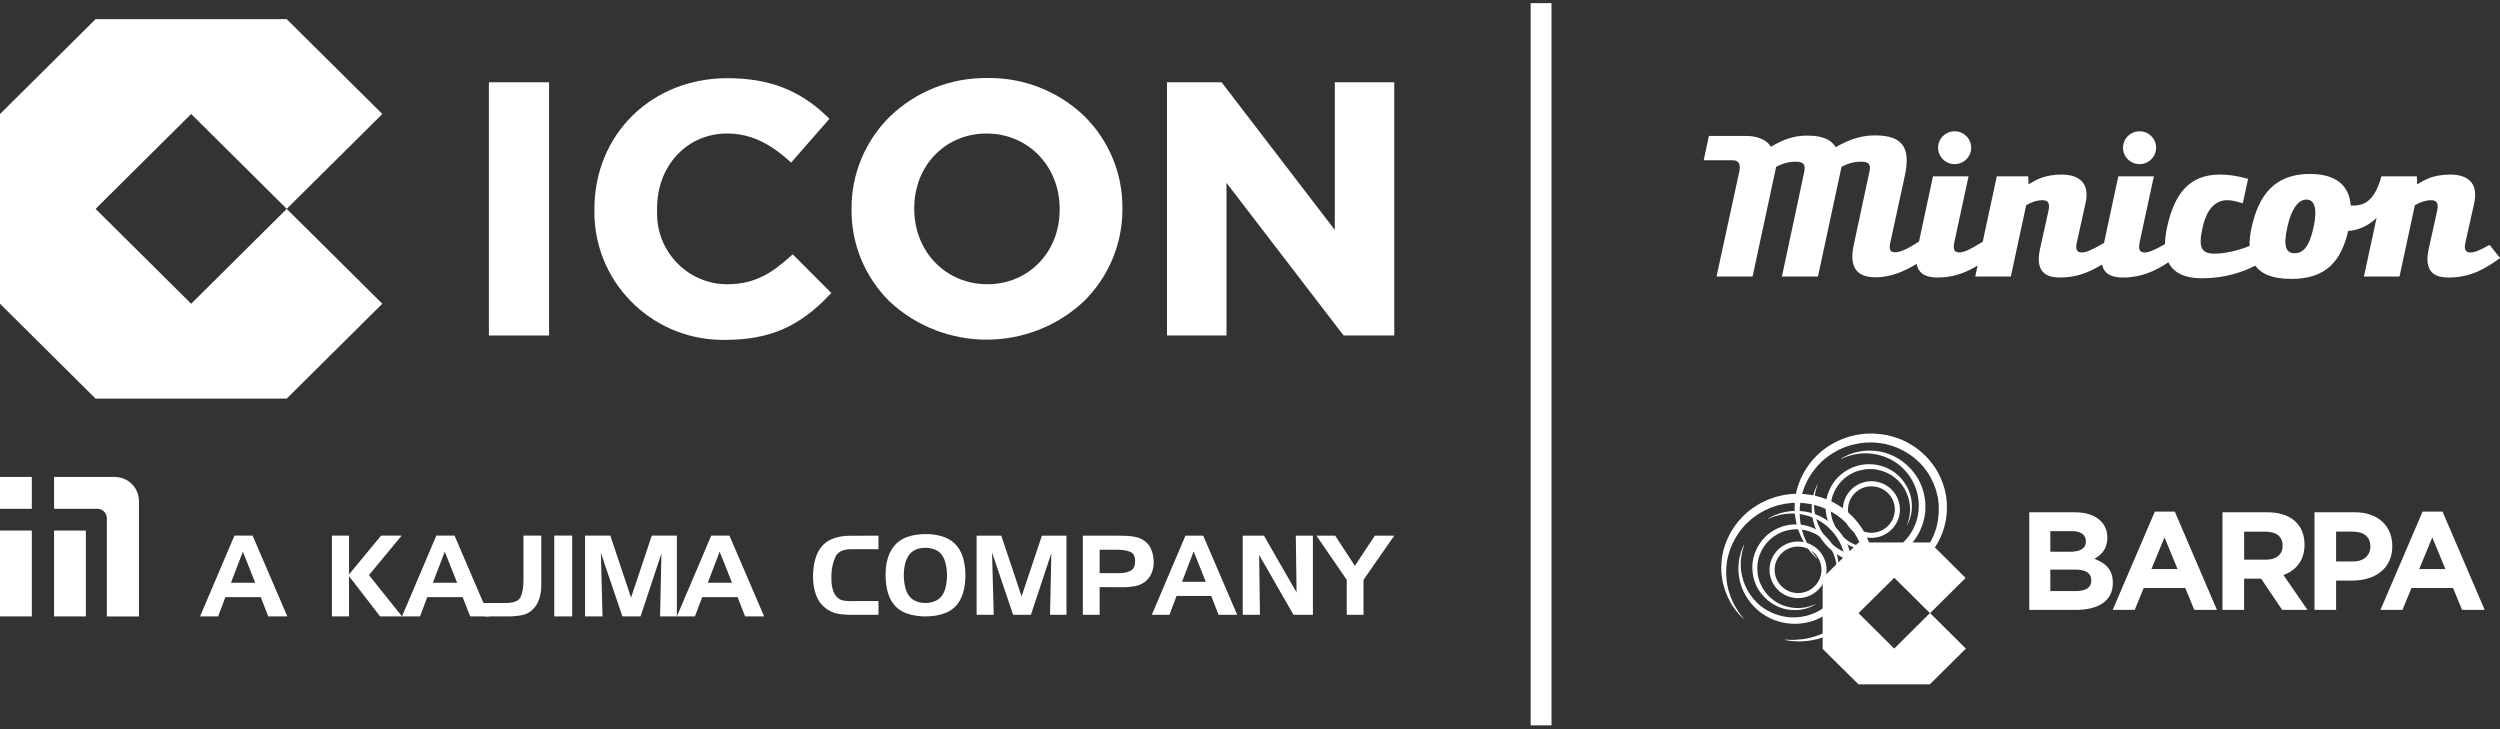
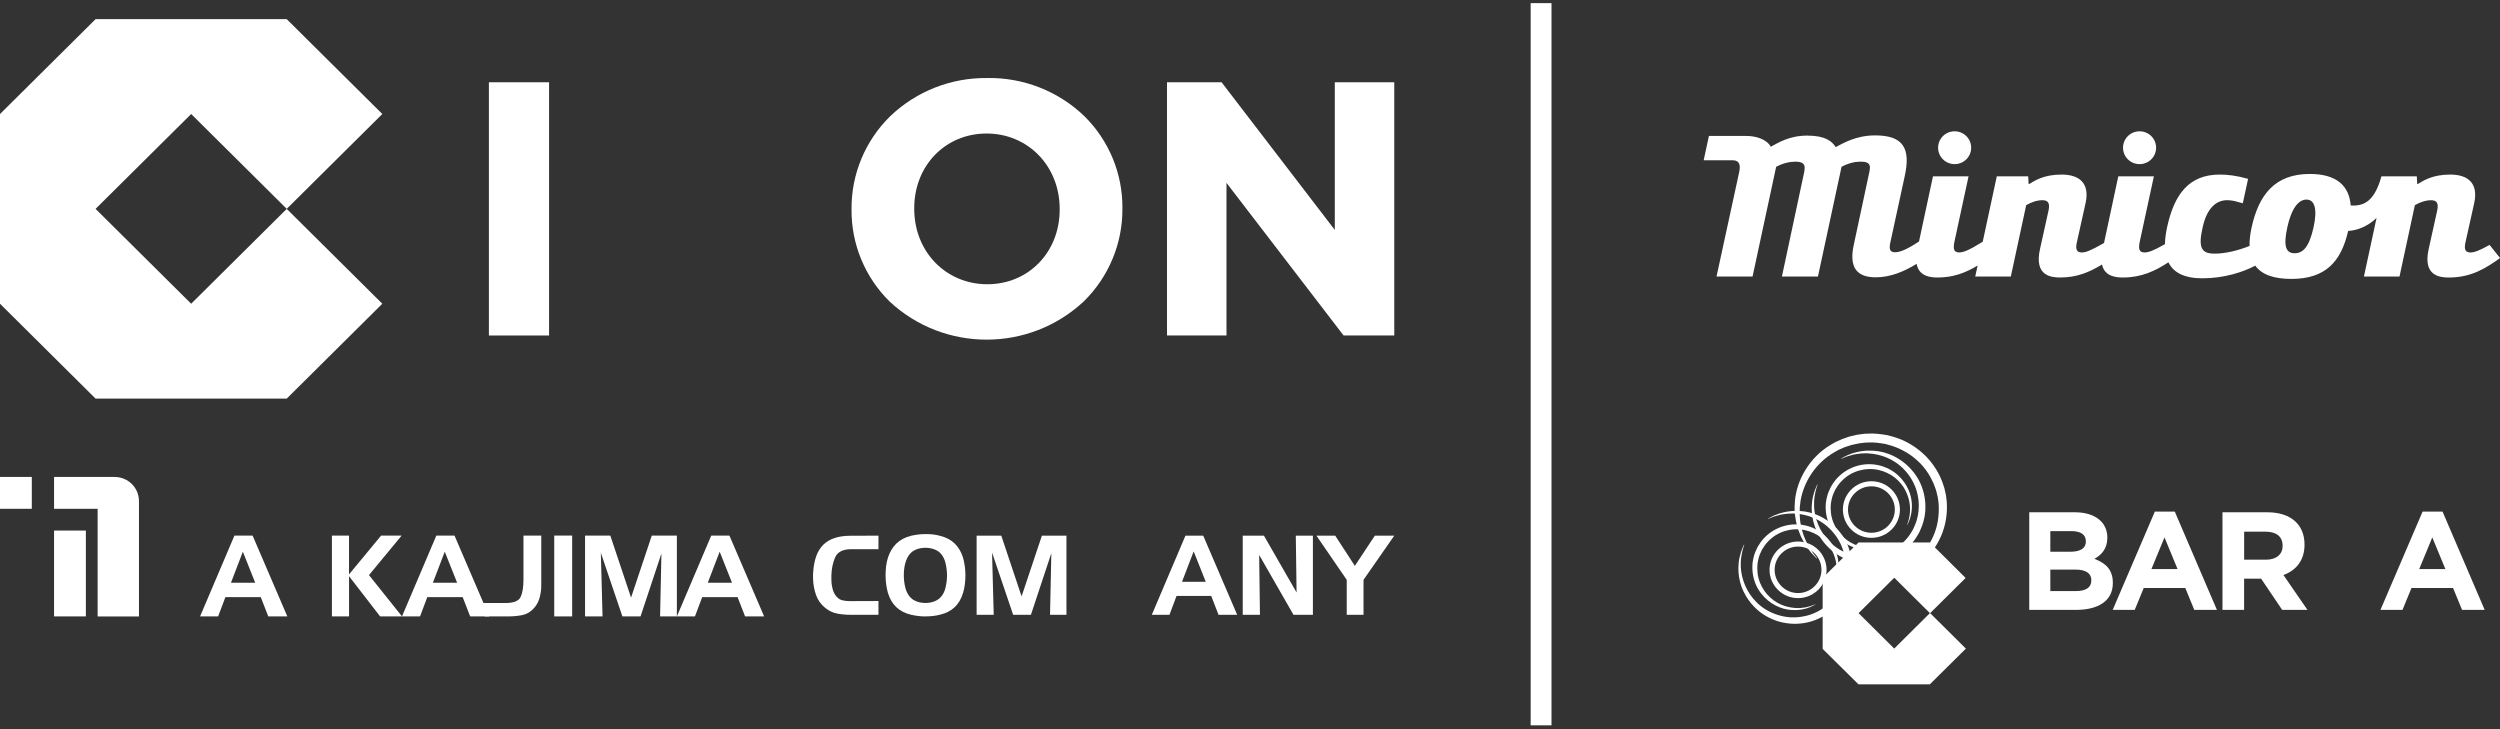
<svg xmlns="http://www.w3.org/2000/svg" width="360" height="105" viewBox="0 0 360 105" fill="none">
  <rect x="0" y="0" width="360" height="105" fill="#333333" stroke="none" />
  <g clip-path="url(#clip0_132_1225)">
    <path d="M221.916 0.449V104.449" stroke="white" stroke-width="3" stroke-miterlimit="10" />
    <path d="M358.493 35.267C357.02 36.096 356.313 36.354 355.738 36.354C354.841 36.354 354.841 35.668 355.066 34.723L356.282 29.26C356.923 26.341 355.354 25.138 352.825 25.138C350.296 25.138 348.983 25.997 348.147 26.51H348.081L348.019 25.392H342.926C341.827 29.391 340.075 29.645 338.505 29.599C338.28 26.738 336.454 25.049 332.612 25.049C327.585 25.049 325.246 28.053 324.22 32.803C324.014 33.767 323.917 34.635 323.933 35.417C322.22 36.1 320.425 36.524 318.902 36.524C316.979 36.524 316.501 35.664 317.204 32.633C317.814 29.973 319.127 28.828 320.697 28.828C321.338 28.828 321.882 28.97 322.266 29.086L322.962 29.271L323.727 25.755C322.029 25.28 320.782 25.138 319.64 25.138C315.188 25.138 313.106 27.999 312.08 32.633C311.878 33.547 311.769 34.392 311.754 35.155C310.068 36.127 309.353 36.354 308.813 36.354C307.915 36.354 307.947 35.668 308.141 34.723L310.157 25.396H305.033L302.978 34.993C301.028 36.108 300.34 36.354 299.777 36.354C298.879 36.354 298.879 35.668 299.105 34.723L300.321 29.26C300.962 26.341 299.392 25.138 296.863 25.138C294.334 25.138 293.021 25.997 292.186 26.51H292.12L292.057 25.392H287.539L285.511 34.812C283.433 36.104 282.687 36.35 282.128 36.35C281.23 36.35 281.261 35.664 281.456 34.719L283.472 25.392H278.348L276.339 34.773C274.443 36.023 273.55 36.324 272.866 36.324C272.097 36.324 272 35.807 272.225 34.835L274.276 25.392C275.174 21.328 274.051 19.497 270.015 19.497C267.26 19.497 265.372 20.642 264.347 21.185C263.803 20.356 262.874 19.527 260.248 19.527C257.622 19.527 256.021 20.588 254.996 21.131C254.693 20.58 254.164 20.21 253.547 19.955C252.89 19.686 252.175 19.578 251.46 19.578H246.084L245.33 23.079C249.487 23.079 249.502 23.079 249.518 23.079C250.544 23.079 250.641 23.85 250.446 24.767L247.179 39.821H252.369L255.765 24.023C256.724 23.507 257.688 23.279 258.519 23.279C260.151 23.279 259.961 24.108 259.704 25.253L256.596 39.817H261.786L265.182 24.02C266.141 23.503 267.105 23.275 267.936 23.275C269.572 23.275 269.346 24.077 269.09 25.223L266.946 35.24C266.273 38.329 267.202 39.933 270.116 39.933C272.26 39.933 274.265 39.061 275.993 37.993C276.324 39.817 278.014 39.96 279.024 39.96C281.277 39.96 283.025 39.292 284.777 38.236L284.435 39.817H289.559L291.77 29.545C292.442 29.144 293.308 28.828 294.109 28.828C294.909 28.828 295.196 29.229 295.006 30.231L293.759 35.868C292.893 39.732 295.36 39.96 296.673 39.96C299.085 39.96 300.888 39.192 302.69 38.086C303.059 39.828 304.714 39.96 305.709 39.96C308.362 39.96 310.32 39.034 312.251 37.773C312.977 39.254 314.535 40.075 317.146 40.075C320.297 40.075 322.997 39.181 324.756 38.255C325.665 39.508 327.359 40.164 329.962 40.164C334.892 40.164 337.122 37.658 338.136 33.254C340.642 33.104 342.227 31.365 342.227 31.365L340.405 39.821H345.529L347.739 29.549C348.411 29.148 349.278 28.832 350.078 28.832C350.878 28.832 351.166 29.233 350.975 30.235L349.728 35.872C348.862 39.736 351.329 39.963 352.642 39.963C355.909 39.963 358.054 38.56 360.008 37.16L358.504 35.271L358.493 35.267ZM333.156 32.718C332.515 35.61 331.617 36.466 330.432 36.466C329.247 36.466 328.735 35.606 329.376 32.718C329.951 30.085 330.945 28.739 332.13 28.739C333.315 28.739 333.73 30.085 333.156 32.718Z" fill="white" />
    <path d="M281.467 23.634C282.784 23.634 283.849 22.578 283.849 21.27C283.849 19.963 282.784 18.907 281.467 18.907C280.15 18.907 279.086 19.963 279.086 21.27C279.086 22.578 280.15 23.634 281.467 23.634Z" fill="white" />
    <path d="M308.098 23.634C309.415 23.634 310.48 22.578 310.48 21.27C310.48 19.963 309.415 18.907 308.098 18.907C306.781 18.907 305.717 19.963 305.717 21.27C305.717 22.578 306.781 23.634 308.098 23.634Z" fill="white" />
    <path d="M258.92 86.13C256.655 86.13 254.813 84.302 254.813 82.054C254.813 79.806 256.655 77.978 258.92 77.978C261.185 77.978 263.026 79.806 263.026 82.054C263.026 84.302 261.181 86.13 258.92 86.13ZM258.92 78.707C257.063 78.707 255.548 80.207 255.548 82.054C255.548 83.901 257.063 85.401 258.92 85.401C260.777 85.401 262.292 83.897 262.292 82.054C262.292 80.211 260.781 78.707 258.92 78.707Z" fill="white" />
    <path d="M254.572 74.697C254.572 74.697 254.724 74.616 255.007 74.462C255.283 74.292 255.726 74.111 256.313 73.91C256.612 73.841 256.938 73.745 257.303 73.679C257.676 73.648 258.073 73.552 258.508 73.571C258.923 73.552 259.39 73.594 259.883 73.652C260.12 73.702 260.369 73.752 260.617 73.802C260.862 73.88 261.114 73.961 261.371 74.038C262.377 74.408 263.403 75.025 264.285 75.9C265.163 76.768 265.928 77.886 266.312 79.197C266.413 79.521 266.503 79.852 266.557 80.195C266.635 80.535 266.65 80.882 266.682 81.233C266.705 81.63 266.682 81.911 266.674 82.266C266.619 82.625 266.604 83.006 266.511 83.346C266.379 84.055 266.095 84.726 265.784 85.382C265.431 86.018 265.034 86.635 264.529 87.167C263.539 88.243 262.249 89.045 260.87 89.469C260.178 89.677 259.467 89.8 258.76 89.82C258.663 89.823 258.605 89.835 258.477 89.831L258.228 89.82L257.735 89.796C257.389 89.75 257.024 89.716 256.69 89.638C255.349 89.345 254.145 88.728 253.197 87.93C252.249 87.128 251.546 86.168 251.084 85.208C250.614 84.244 250.408 83.272 250.346 82.42C250.338 82.208 250.33 82 250.326 81.799C250.326 81.584 250.349 81.41 250.361 81.229C250.369 80.866 250.45 80.527 250.505 80.226C250.637 79.629 250.796 79.177 250.932 78.885C251.064 78.588 251.13 78.43 251.13 78.43L251.173 78.445C251.173 78.445 251.119 78.607 251.022 78.915C250.913 79.216 250.82 79.683 250.734 80.261C250.703 80.554 250.653 80.87 250.668 81.237C250.672 81.414 250.664 81.618 250.68 81.788C250.703 81.977 250.722 82.174 250.746 82.378C250.874 83.184 251.138 84.071 251.608 84.946C252.078 85.817 252.77 86.666 253.663 87.356C254.561 88.042 255.672 88.532 256.864 88.771C257.164 88.836 257.455 88.852 257.758 88.89L258.255 88.898H258.504L258.718 88.887C259.032 88.863 259.347 88.84 259.654 88.767C259.968 88.728 260.271 88.628 260.578 88.543C261.79 88.158 262.921 87.445 263.787 86.488C264.234 86.025 264.588 85.482 264.906 84.923C265.182 84.348 265.442 83.754 265.559 83.13C265.652 82.821 265.656 82.524 265.71 82.22C265.726 81.911 265.757 81.522 265.741 81.26C265.722 80.947 265.718 80.635 265.656 80.334C265.621 80.03 265.543 79.733 265.458 79.44C265.135 78.267 264.51 77.23 263.745 76.405C262.983 75.576 262.07 74.959 261.153 74.574C260.92 74.485 260.691 74.4 260.466 74.319C260.233 74.257 260.007 74.2 259.786 74.138C259.347 74.049 258.923 73.976 258.496 73.961C258.092 73.91 257.704 73.976 257.346 73.976C256.989 74.011 256.666 74.08 256.371 74.123C255.804 74.277 255.342 74.396 255.05 74.539C254.751 74.662 254.592 74.724 254.592 74.724L254.572 74.686V74.697Z" fill="white" />
-     <path d="M251.026 89.083C251.026 89.083 250.866 88.921 250.571 88.609C250.26 88.316 249.872 87.819 249.413 87.14C249.227 86.785 248.982 86.4 248.784 85.956C248.695 85.729 248.597 85.493 248.5 85.251C248.454 85.123 248.399 85.015 248.353 84.861C248.318 84.73 248.279 84.599 248.244 84.468C248.081 83.951 247.98 83.33 247.902 82.69C247.883 82.366 247.859 82.039 247.859 81.703C247.879 81.364 247.887 81.017 247.922 80.666C248.073 79.259 248.551 77.755 249.413 76.359C250.264 74.963 251.492 73.656 253.05 72.738L253.636 72.395L254.258 72.106C254.67 71.894 255.116 71.771 255.555 71.609L255.718 71.551L255.909 71.504L256.231 71.427C256.449 71.377 256.655 71.316 256.888 71.277C257.366 71.219 257.859 71.115 258.333 71.123C259.289 71.046 260.252 71.177 261.204 71.343C262.144 71.57 263.08 71.855 263.939 72.31C264.797 72.758 265.617 73.301 266.32 73.961C267.051 74.597 267.653 75.356 268.173 76.155C268.682 76.96 269.079 77.828 269.339 78.719L269.393 78.885L269.428 79L269.444 79.081L269.514 79.401L269.654 80.037C269.696 80.504 269.793 80.975 269.782 81.426C269.836 83.226 269.432 84.973 268.682 86.427C267.948 87.896 266.922 89.091 265.815 89.978C264.712 90.876 263.527 91.447 262.447 91.809C262.171 91.89 261.911 91.968 261.655 92.045C261.375 92.11 261.146 92.141 260.901 92.191C260.435 92.299 259.969 92.307 259.565 92.345C259.157 92.395 258.795 92.341 258.481 92.341C258.166 92.341 257.902 92.291 257.688 92.26C257.261 92.199 257.035 92.164 257.035 92.164L257.043 92.106C257.043 92.106 257.272 92.114 257.7 92.133C258.123 92.172 258.756 92.133 259.533 92.045C259.922 91.979 260.345 91.941 260.812 91.794C261.037 91.728 261.301 91.671 261.526 91.597C261.763 91.509 262.012 91.412 262.265 91.316C263.263 90.892 264.327 90.267 265.306 89.384C266.285 88.505 267.159 87.352 267.773 85.999C268.403 84.649 268.678 83.072 268.608 81.476C268.608 81.071 268.511 80.701 268.476 80.304L268.325 79.675L268.247 79.355L268.228 79.278C268.236 79.313 268.212 79.247 268.208 79.236L268.154 79.089C268.018 78.7 267.886 78.306 267.688 77.94C267.525 77.558 267.303 77.204 267.086 76.845C266.619 76.147 266.087 75.484 265.438 74.928C264.813 74.35 264.09 73.884 263.329 73.494C262.575 73.085 261.752 72.831 260.924 72.623C260.085 72.472 259.234 72.349 258.387 72.411C257.956 72.399 257.568 72.492 257.16 72.526C256.954 72.553 256.729 72.615 256.515 72.657L256.189 72.727C256.15 72.734 256.049 72.758 256.056 72.754L255.909 72.804C255.516 72.939 255.112 73.039 254.743 73.22L254.18 73.463L253.648 73.76C252.238 74.551 251.084 75.673 250.26 76.91C249.433 78.152 248.92 79.494 248.698 80.785C248.652 81.109 248.625 81.43 248.586 81.742C248.57 82.054 248.578 82.363 248.57 82.663C248.598 83.257 248.636 83.812 248.761 84.364C248.788 84.499 248.811 84.634 248.838 84.765C248.862 84.869 248.912 85.008 248.947 85.12C249.021 85.362 249.095 85.598 249.165 85.821C249.324 86.261 249.526 86.646 249.681 87.009C250.074 87.68 250.385 88.22 250.668 88.543C250.928 88.883 251.068 89.06 251.068 89.06L251.026 89.099V89.083Z" fill="white" />
    <path d="M283.084 93.398L277.94 88.293L283.049 83.226L277.905 78.113H267.634L262.463 83.211V93.44L267.618 98.542H277.898L283.088 93.398H283.084ZM267.63 88.297L272.773 83.195L277.905 88.289L272.769 93.394L267.634 88.293L267.63 88.297Z" fill="white" />
    <path d="M261.421 87.059C261.421 87.059 261.305 87.117 261.083 87.228C260.87 87.352 260.532 87.483 260.085 87.629C259.856 87.676 259.607 87.745 259.327 87.787C259.048 87.803 258.745 87.872 258.415 87.849C257.781 87.857 256.997 87.753 256.251 87.448C255.489 87.155 254.728 86.669 254.071 85.995C253.419 85.324 252.859 84.46 252.587 83.457C252.436 82.964 252.362 82.439 252.342 81.911C252.331 81.607 252.35 81.394 252.362 81.125C252.408 80.855 252.428 80.566 252.506 80.307C252.618 79.771 252.844 79.266 253.088 78.772C253.368 78.294 253.679 77.836 254.071 77.435C254.84 76.636 255.831 76.046 256.884 75.75C257.412 75.599 257.952 75.518 258.488 75.514C258.795 75.499 259.005 75.537 259.269 75.545C259.529 75.588 259.809 75.618 260.058 75.684C261.068 75.923 261.973 76.417 262.68 77.034C263.387 77.654 263.904 78.395 264.238 79.131C264.58 79.868 264.72 80.608 264.751 81.256C264.782 81.911 264.704 82.459 264.599 82.921C264.49 83.373 264.362 83.712 264.25 83.932C264.149 84.155 264.09 84.275 264.09 84.275L264.059 84.259C264.059 84.259 264.098 84.136 264.18 83.905C264.265 83.681 264.347 83.33 264.421 82.891C264.487 82.455 264.522 81.892 264.444 81.283C264.362 80.67 264.172 79.995 263.834 79.324C263.492 78.653 262.979 77.998 262.311 77.462C261.643 76.926 260.808 76.536 259.902 76.34C259.677 76.285 259.456 76.27 259.226 76.231C258.99 76.231 258.698 76.197 258.5 76.22C258.022 76.235 257.548 76.32 257.082 76.451C256.157 76.725 255.287 77.249 254.615 77.959C254.269 78.306 253.994 78.711 253.741 79.127C253.523 79.559 253.318 80.003 253.217 80.477C253.143 80.712 253.135 80.936 253.088 81.163C253.073 81.398 253.042 81.691 253.05 81.892C253.057 82.362 253.112 82.833 253.236 83.276C253.698 85.073 255.042 86.434 256.422 87.036C257.125 87.344 257.789 87.491 258.43 87.541C258.737 87.587 259.032 87.541 259.304 87.549C259.576 87.525 259.817 87.479 260.042 87.452C260.477 87.344 260.827 87.259 261.052 87.159C261.282 87.07 261.402 87.024 261.402 87.024L261.418 87.055L261.421 87.059Z" fill="white" />
    <path d="M269.483 77.45C267.218 77.45 265.377 75.622 265.377 73.374C265.377 71.126 267.218 69.299 269.483 69.299C271.748 69.299 273.59 71.126 273.59 73.374C273.59 75.622 271.748 77.45 269.483 77.45ZM269.483 70.028C267.622 70.028 266.111 71.528 266.111 73.374C266.111 75.221 267.622 76.718 269.483 76.718C271.344 76.718 272.855 75.218 272.855 73.374C272.855 71.531 271.344 70.028 269.483 70.028Z" fill="white" />
    <path d="M271.985 78.383C271.985 78.383 271.868 78.441 271.647 78.553C271.433 78.676 271.095 78.808 270.648 78.95C270.419 78.996 270.171 79.066 269.895 79.112C269.615 79.127 269.312 79.197 268.982 79.178C268.345 79.185 267.564 79.081 266.814 78.777C266.056 78.48 265.291 77.994 264.635 77.319C263.982 76.644 263.423 75.784 263.147 74.786C262.995 74.296 262.921 73.768 262.898 73.24C262.886 72.939 262.906 72.727 262.921 72.457C262.964 72.187 262.984 71.898 263.065 71.639C263.174 71.103 263.403 70.598 263.648 70.105C263.924 69.631 264.238 69.164 264.627 68.771C265.396 67.969 266.387 67.383 267.44 67.082C267.964 66.935 268.508 66.85 269.044 66.847C269.351 66.831 269.565 66.866 269.825 66.877C270.089 66.92 270.365 66.947 270.613 67.016C271.627 67.259 272.533 67.745 273.236 68.366C273.943 68.99 274.46 69.727 274.794 70.463C275.135 71.204 275.275 71.94 275.31 72.588C275.341 73.243 275.26 73.791 275.155 74.25C275.046 74.701 274.918 75.04 274.809 75.26C274.704 75.484 274.65 75.599 274.65 75.599L274.619 75.584C274.619 75.584 274.662 75.461 274.739 75.229C274.825 75.006 274.906 74.651 274.98 74.215C275.046 73.779 275.081 73.216 275.003 72.607C274.922 71.994 274.731 71.319 274.393 70.648C274.052 69.978 273.539 69.322 272.871 68.79C272.202 68.254 271.367 67.865 270.466 67.664C270.241 67.61 270.019 67.595 269.79 67.56C269.553 67.56 269.262 67.525 269.067 67.548C268.589 67.564 268.112 67.649 267.649 67.78C266.721 68.053 265.854 68.578 265.182 69.287C264.833 69.631 264.557 70.039 264.308 70.456C264.091 70.891 263.885 71.335 263.784 71.805C263.71 72.037 263.702 72.264 263.652 72.492C263.636 72.731 263.605 73.024 263.613 73.22C263.625 73.695 263.675 74.161 263.799 74.605C264.262 76.401 265.602 77.766 266.985 78.368C267.688 78.676 268.352 78.823 268.993 78.869C269.3 78.915 269.596 78.869 269.868 78.877C270.136 78.854 270.384 78.808 270.61 78.781C271.045 78.673 271.394 78.588 271.62 78.487C271.849 78.399 271.969 78.353 271.969 78.353L271.985 78.383Z" fill="white" />
    <path d="M265.132 66.017C265.132 66.017 265.283 65.936 265.571 65.782C265.847 65.616 266.29 65.431 266.876 65.231C267.175 65.161 267.502 65.065 267.867 64.999C268.24 64.969 268.632 64.872 269.071 64.891C269.487 64.872 269.953 64.915 270.446 64.972C270.687 65.022 270.932 65.073 271.185 65.123C271.433 65.2 271.682 65.277 271.938 65.358C272.948 65.728 273.97 66.345 274.852 67.216C275.73 68.084 276.491 69.202 276.88 70.513C276.985 70.837 277.074 71.169 277.125 71.512C277.202 71.851 277.218 72.198 277.249 72.549C277.272 72.946 277.249 73.228 277.241 73.582C277.191 73.941 277.175 74.323 277.078 74.662C276.946 75.368 276.662 76.046 276.351 76.702C275.998 77.338 275.602 77.955 275.093 78.487C274.102 79.563 272.812 80.361 271.433 80.789C270.742 80.997 270.031 81.121 269.324 81.144C269.227 81.144 269.168 81.155 269.036 81.155L268.788 81.144L268.294 81.121C267.948 81.074 267.583 81.044 267.249 80.963C265.909 80.67 264.705 80.049 263.757 79.254C262.809 78.453 262.106 77.496 261.643 76.532C261.173 75.572 260.967 74.6 260.905 73.748C260.897 73.532 260.89 73.324 260.882 73.124C260.882 72.908 260.909 72.734 260.917 72.549C260.928 72.191 261.006 71.847 261.061 71.55C261.193 70.953 261.352 70.502 261.492 70.209C261.624 69.912 261.69 69.754 261.69 69.754L261.733 69.769C261.733 69.769 261.678 69.931 261.581 70.24C261.472 70.54 261.375 71.003 261.29 71.585C261.263 71.878 261.212 72.194 261.228 72.561C261.228 72.734 261.22 72.942 261.235 73.112C261.259 73.301 261.278 73.498 261.301 73.702C261.43 74.508 261.694 75.391 262.164 76.27C262.634 77.141 263.325 77.99 264.223 78.68C265.12 79.366 266.231 79.856 267.428 80.099C267.727 80.165 268.018 80.176 268.321 80.218L268.815 80.226H269.063L269.277 80.215C269.592 80.191 269.906 80.165 270.213 80.095C270.528 80.053 270.831 79.956 271.138 79.871C272.35 79.486 273.48 78.772 274.347 77.816C274.797 77.353 275.151 76.806 275.466 76.251C275.741 75.672 276.002 75.082 276.118 74.458C276.208 74.149 276.215 73.849 276.27 73.548C276.285 73.236 276.316 72.85 276.301 72.588C276.278 72.279 276.278 71.967 276.212 71.662C276.173 71.358 276.099 71.061 276.017 70.768C275.691 69.599 275.066 68.558 274.308 67.733C273.543 66.9 272.634 66.287 271.717 65.902C271.48 65.813 271.254 65.732 271.029 65.647C270.796 65.585 270.571 65.528 270.353 65.47C269.914 65.381 269.491 65.304 269.059 65.292C268.652 65.242 268.267 65.308 267.91 65.308C267.556 65.343 267.234 65.412 266.938 65.454C266.371 65.612 265.909 65.728 265.614 65.871C265.314 65.998 265.155 66.06 265.155 66.06L265.136 66.017H265.132Z" fill="white" />
    <path d="M261.589 80.408C261.589 80.408 261.43 80.242 261.134 79.933C260.824 79.64 260.435 79.143 259.977 78.464C259.79 78.109 259.546 77.728 259.344 77.284C259.25 77.057 259.157 76.818 259.06 76.575C259.009 76.448 258.959 76.34 258.912 76.185C258.877 76.058 258.842 75.927 258.804 75.792C258.64 75.275 258.539 74.655 258.462 74.011C258.442 73.691 258.419 73.363 258.419 73.024C258.438 72.684 258.446 72.341 258.481 71.99C258.633 70.583 259.11 69.079 259.973 67.683C260.824 66.287 262.047 64.98 263.609 64.063L264.196 63.719L264.817 63.43C265.229 63.218 265.676 63.095 266.111 62.933L266.278 62.875L266.468 62.829L266.791 62.752C267.012 62.702 267.214 62.64 267.447 62.601C267.925 62.547 268.419 62.443 268.893 62.447C269.848 62.374 270.812 62.501 271.763 62.663C272.704 62.894 273.64 63.176 274.502 63.631C275.361 64.082 276.177 64.622 276.884 65.281C277.61 65.917 278.216 66.677 278.737 67.475C279.246 68.277 279.642 69.148 279.906 70.039L279.961 70.205L279.996 70.321L280.015 70.398L280.085 70.718L280.225 71.354C280.267 71.821 280.361 72.295 280.353 72.742C280.407 74.543 280.003 76.29 279.254 77.743C278.519 79.212 277.49 80.408 276.387 81.294C275.283 82.193 274.098 82.763 273.018 83.122C272.742 83.203 272.482 83.28 272.226 83.353C271.946 83.419 271.717 83.454 271.472 83.5C271.006 83.608 270.54 83.616 270.136 83.654C269.728 83.701 269.367 83.65 269.052 83.647C268.737 83.647 268.473 83.596 268.259 83.569C267.832 83.504 267.607 83.473 267.607 83.473L267.614 83.415C267.614 83.415 267.844 83.427 268.271 83.442C268.694 83.477 269.328 83.438 270.105 83.353C270.493 83.288 270.917 83.249 271.383 83.107C271.608 83.045 271.876 82.983 272.098 82.91C272.335 82.817 272.579 82.725 272.836 82.629C273.834 82.204 274.895 81.58 275.878 80.701C276.853 79.818 277.727 78.669 278.344 77.319C278.974 75.969 279.25 74.392 279.176 72.796C279.176 72.391 279.083 72.021 279.044 71.624L278.892 70.992L278.815 70.675L278.795 70.594C278.803 70.629 278.783 70.564 278.776 70.552L278.725 70.406C278.585 70.016 278.457 69.623 278.259 69.256C278.096 68.875 277.874 68.52 277.657 68.157C277.195 67.463 276.658 66.796 276.014 66.245C275.388 65.667 274.665 65.2 273.904 64.811C273.15 64.402 272.327 64.147 271.499 63.935C270.66 63.789 269.809 63.662 268.963 63.723C268.531 63.716 268.143 63.804 267.735 63.839C267.529 63.87 267.304 63.928 267.09 63.974L266.764 64.043C266.725 64.051 266.624 64.074 266.632 64.07L266.484 64.12C266.092 64.255 265.684 64.356 265.318 64.537L264.755 64.78L264.227 65.077C262.817 65.871 261.663 66.989 260.839 68.227C260.012 69.465 259.499 70.81 259.281 72.102C259.231 72.426 259.208 72.746 259.169 73.058C259.149 73.371 259.161 73.679 259.149 73.98C259.173 74.574 259.211 75.129 259.34 75.68C259.367 75.815 259.39 75.95 259.417 76.081C259.441 76.185 259.491 76.324 259.522 76.436C259.6 76.679 259.67 76.914 259.74 77.138C259.899 77.581 260.105 77.963 260.256 78.325C260.649 78.996 260.96 79.536 261.247 79.86C261.507 80.199 261.647 80.377 261.647 80.377L261.601 80.415L261.589 80.408Z" fill="white" />
    <path d="M298.949 87.822H292.213V73.768H298.786C301.68 73.768 303.456 75.194 303.456 77.404V77.442C303.456 79.027 302.605 79.91 301.595 80.473C303.234 81.094 304.248 82.038 304.248 83.924V83.966C304.248 86.534 302.143 87.822 298.949 87.822ZM300.363 77.928C300.363 77.003 299.637 76.482 298.32 76.482H295.247V79.451H298.118C299.493 79.451 300.363 79.011 300.363 77.967V77.928ZM301.152 83.546C301.152 82.605 300.445 82.019 298.848 82.019H295.247V85.112H298.949C300.325 85.112 301.152 84.629 301.152 83.585V83.542V83.546Z" fill="white" />
    <path d="M315.976 87.822L314.683 84.672H308.696L307.402 87.822H304.229L310.297 73.668H313.168L319.236 87.822H315.98H315.976ZM311.687 77.385L309.807 81.942H313.568L311.687 77.385Z" fill="white" />
    <path d="M328.633 87.822L325.599 83.326H323.152V87.822H320.036V73.768H326.508C329.845 73.768 331.85 75.514 331.85 78.406V78.449C331.85 80.716 330.615 82.142 328.816 82.806L332.274 87.822H328.633ZM328.696 78.568C328.696 77.246 327.763 76.563 326.248 76.563H323.156V80.596H326.31C327.829 80.596 328.699 79.794 328.699 78.607V78.564L328.696 78.568Z" fill="white" />
-     <path d="M338.766 83.604H336.4V87.818H333.288V73.764H339.073C342.449 73.764 344.492 75.753 344.492 78.622V78.661C344.492 81.915 341.944 83.6 338.77 83.6L338.766 83.604ZM341.334 78.684C341.334 77.299 340.362 76.555 338.809 76.555H336.4V80.851H338.867C340.425 80.851 341.334 79.925 341.334 78.722V78.68V78.684Z" fill="white" />
    <path d="M354.538 87.822L353.24 84.672H347.254L345.96 87.822H342.786L348.854 73.668H351.725L357.793 87.822H354.538ZM350.249 77.385L348.369 81.942H352.133L350.249 77.385Z" fill="white" />
    <path d="M79.065 11.846H70.401V48.311H79.065V11.846Z" fill="white" />
-     <path d="M113.892 36.848C111.072 39.416 108.636 40.908 104.771 40.931H104.716C102.071 40.931 99.53 39.89 97.661 38.028C95.707 36.115 94.612 33.505 94.62 30.779V29.98C94.62 23.846 98.951 19.226 104.685 19.226C107.851 19.226 110.61 20.437 113.636 23.159L113.92 23.41L119.436 17.11L119.187 16.863C115.209 12.976 110.757 11.26 104.732 11.26C93.819 11.26 85.595 19.361 85.595 30.1V30.204C85.409 40.364 93.551 48.755 103.788 48.94C103.998 48.944 104.211 48.944 104.421 48.94C110.769 48.94 115.108 47.062 119.456 42.45L119.704 42.184L114.16 36.624L113.892 36.84V36.848Z" fill="white" />
    <path d="M152.594 30.185C152.594 36.312 148.114 40.931 142.174 40.931C136.234 40.931 131.65 36.269 131.65 30.077V29.98C131.65 23.846 136.129 19.227 142.069 19.227C148.009 19.227 152.594 23.888 152.594 30.081V30.185ZM142.174 11.237C136.949 11.168 131.911 13.157 128.158 16.767C124.588 20.283 122.591 25.076 122.622 30.069V30.173C122.579 35.144 124.556 39.925 128.111 43.426C135.982 50.756 148.243 50.733 156.09 43.376C159.66 39.859 161.657 35.066 161.626 30.073V29.977C161.669 25.003 159.691 20.221 156.137 16.716C152.399 13.127 147.376 11.152 142.174 11.233" fill="white" />
    <path d="M192.212 11.846V33.111L175.907 11.846H168.048V48.311H176.614V26.333L193.478 48.311H200.774V11.846H192.212Z" fill="white" />
    <path d="M13.764 30.077L27.528 16.416L41.292 30.077L27.528 43.738L13.764 30.077ZM13.764 2.758L0 16.42V43.738L13.764 57.4H41.288L55.053 43.738L41.288 30.077L55.053 16.416L41.288 2.758H13.764Z" fill="white" />
-     <path d="M4.58 76.401H0V88.763H4.58V76.401Z" fill="white" />
    <path d="M4.58 68.678H0V73.266H4.58V68.678Z" fill="white" />
    <path d="M12.365 76.401H7.785V88.763H12.365V76.401Z" fill="white" />
-     <path fill-rule="evenodd" clip-rule="evenodd" d="M16.483 68.678H7.785V73.266H14.059C14.793 73.266 15.388 73.902 15.388 74.631V88.767H20.011V72.179C20.011 70.224 18.453 68.682 16.483 68.682" fill="white" />
+     <path fill-rule="evenodd" clip-rule="evenodd" d="M16.483 68.678H7.785V73.266H14.059V88.767H20.011V72.179C20.011 70.224 18.453 68.682 16.483 68.682" fill="white" />
    <path d="M36.374 77.122L41.374 88.763H38.632L37.551 85.99H32.455L31.41 88.763H28.811L33.76 77.122H36.374ZM33.255 83.916H36.751L34.972 79.443L33.259 83.916H33.255Z" fill="white" />
    <path d="M50.259 77.122V82.713L54.882 77.122H57.838L53.134 82.813L57.889 88.763H54.738L50.263 82.975V88.763H47.796V77.122H50.263H50.259Z" fill="white" />
    <path d="M65.449 77.122L70.448 88.763H67.706L66.626 85.99H61.529L60.484 88.763H57.885L62.834 77.122H65.449ZM62.329 83.916H65.826L64.046 79.443L62.333 83.916H62.329Z" fill="white" />
    <path d="M72.702 86.835C73.934 86.847 74.688 86.561 74.963 85.975C75.239 85.393 75.379 84.575 75.379 83.527V77.122H77.943V84.043C77.943 84.174 77.943 84.294 77.935 84.41C77.931 84.521 77.927 84.641 77.927 84.757C77.892 85.266 77.803 85.763 77.648 86.249C77.492 86.735 77.244 87.174 76.898 87.564C76.409 88.115 75.837 88.454 75.192 88.578C74.544 88.701 73.879 88.763 73.192 88.763H69.812L69.353 86.835H72.702Z" fill="white" />
    <path d="M79.811 88.763V77.122H82.391V88.763H79.811Z" fill="white" />
    <path d="M87.884 77.122L90.872 86.056L93.859 77.122H97.468V88.763H95.052L95.246 79.702L92.239 88.763H89.625L86.521 79.601L86.765 88.763H84.248V77.122H87.876H87.884Z" fill="white" />
    <path d="M105.036 77.122L110.035 88.763H107.293L106.213 85.99H101.116L100.071 88.763H97.472L102.421 77.122H105.036ZM101.916 83.916H105.412L103.633 79.443L101.92 83.916H101.916Z" fill="white" />
    <path d="M120.28 80.226C119.938 80.978 119.751 81.85 119.72 82.844V83.361C119.72 83.534 119.724 83.712 119.736 83.893C119.767 84.263 119.837 84.626 119.946 84.98C120.05 85.335 120.229 85.651 120.474 85.925C120.73 86.21 121.026 86.388 121.36 86.457C121.694 86.527 122.039 86.561 122.389 86.561H122.533L126.499 86.546V88.528H122.424C121.775 88.528 121.146 88.47 120.544 88.354C119.942 88.239 119.374 87.969 118.842 87.545C118.201 87.028 117.754 86.395 117.498 85.647C117.242 84.903 117.102 84.136 117.082 83.353C117.071 83.184 117.071 83.022 117.075 82.86C117.078 82.698 117.086 82.543 117.098 82.385C117.214 80.589 117.708 79.266 118.578 78.418C119.448 77.573 120.75 77.149 122.486 77.149L126.499 77.134V79.085H122.533C121.371 79.096 120.621 79.478 120.28 80.226Z" fill="white" />
    <path d="M127.859 80.307C128.135 79.47 128.543 78.792 129.083 78.267C129.623 77.743 130.326 77.369 131.2 77.149C131.519 77.076 131.849 77.018 132.191 76.975C132.533 76.933 132.875 76.91 133.213 76.91C133.574 76.898 133.943 76.914 134.316 76.956C134.689 76.999 135.046 77.068 135.388 77.165C136.239 77.376 136.938 77.747 137.482 78.275C138.026 78.803 138.426 79.486 138.683 80.322C138.788 80.704 138.873 81.105 138.931 81.529C138.99 81.953 139.021 82.374 139.021 82.798C139.021 83.253 138.994 83.696 138.939 84.132C138.885 84.568 138.799 84.976 138.683 85.37C138.426 86.226 138.022 86.916 137.467 87.44C136.911 87.965 136.196 88.327 135.326 88.528C134.984 88.612 134.635 88.674 134.27 88.709C133.908 88.744 133.539 88.763 133.166 88.763C132.836 88.763 132.506 88.744 132.176 88.697C131.845 88.655 131.519 88.597 131.2 88.524C130.338 88.323 129.627 87.961 129.075 87.436C128.52 86.912 128.116 86.222 127.859 85.366C127.755 84.996 127.669 84.595 127.611 84.159C127.553 83.727 127.521 83.287 127.521 82.84C127.521 82.393 127.549 81.953 127.603 81.514C127.657 81.074 127.743 80.677 127.859 80.315V80.299V80.307ZM130.354 81.117C130.28 81.402 130.225 81.691 130.194 81.98C130.163 82.27 130.148 82.559 130.148 82.844C130.148 83.129 130.167 83.434 130.202 83.727C130.237 84.02 130.291 84.302 130.354 84.575C130.47 85.061 130.664 85.485 130.936 85.844C131.208 86.203 131.589 86.469 132.078 86.638C132.261 86.704 132.451 86.75 132.653 86.781C132.855 86.812 133.057 86.827 133.259 86.827C133.461 86.827 133.663 86.812 133.865 86.781C134.067 86.75 134.258 86.7 134.44 86.638C134.93 86.469 135.315 86.203 135.59 85.844C135.866 85.485 136.06 85.061 136.165 84.575C136.231 84.302 136.278 84.016 136.317 83.727C136.356 83.438 136.371 83.141 136.371 82.844C136.371 82.547 136.352 82.27 136.317 81.98C136.282 81.691 136.227 81.406 136.165 81.132C136.06 80.646 135.866 80.218 135.59 79.856C135.315 79.49 134.93 79.227 134.44 79.069C134.258 79.007 134.067 78.957 133.865 78.927C133.663 78.896 133.461 78.88 133.259 78.88C133.057 78.88 132.855 78.896 132.653 78.927C132.451 78.957 132.257 79.007 132.078 79.069C131.589 79.239 131.208 79.505 130.944 79.864C130.676 80.222 130.482 80.646 130.354 81.132V81.117Z" fill="white" />
    <path d="M144.184 77.134L147.109 85.879L150.034 77.134H153.569V88.528H151.204L151.394 79.656L148.453 88.528H145.893L142.855 79.563L143.096 88.528H140.633V77.134H144.184Z" fill="white" />
-     <path d="M161.176 77.134C161.176 77.134 161.2 77.149 161.215 77.149H161.864C162.066 77.149 162.268 77.161 162.47 77.18C162.831 77.199 163.192 77.253 163.55 77.33C163.907 77.411 164.241 77.539 164.548 77.72C165.112 78.048 165.516 78.499 165.757 79.069C165.997 79.64 166.122 80.238 166.133 80.862C166.145 81.433 166.044 81.984 165.838 82.513C165.628 83.041 165.286 83.481 164.805 83.831C164.401 84.117 163.962 84.306 163.488 84.394C163.014 84.483 162.532 84.541 162.043 84.56H161.273L158.348 84.545V88.528H155.932V77.134H161.176ZM161.145 79.166H158.348V82.528H161.289C161.876 82.528 162.381 82.416 162.808 82.189C163.235 81.961 163.449 81.518 163.449 80.862C163.468 80.134 163.243 79.671 162.769 79.474C162.295 79.278 161.755 79.181 161.145 79.181V79.166Z" fill="white" />
    <path d="M173.262 77.134L178.153 88.528H175.469L174.412 85.813H169.424L168.402 88.528H165.861L170.706 77.134H173.266H173.262ZM170.209 83.781H173.631L171.887 79.401L170.209 83.781Z" fill="white" />
    <path d="M182.007 77.134L186.707 85.32L186.595 77.134H189.058V88.528H186.261L181.319 79.91L181.432 88.528H178.953V77.134H182.007Z" fill="white" />
    <path d="M192.27 77.134L195.098 81.483L197.977 77.134H200.774L196.346 83.496V88.528H193.929V83.496L189.566 77.134H192.266H192.27Z" fill="white" />
  </g>
  <defs>
    <clipPath id="clip0_132_1225">
      <rect width="360" height="104" fill="white" transform="translate(0 0.449)" />
    </clipPath>
  </defs>
</svg>